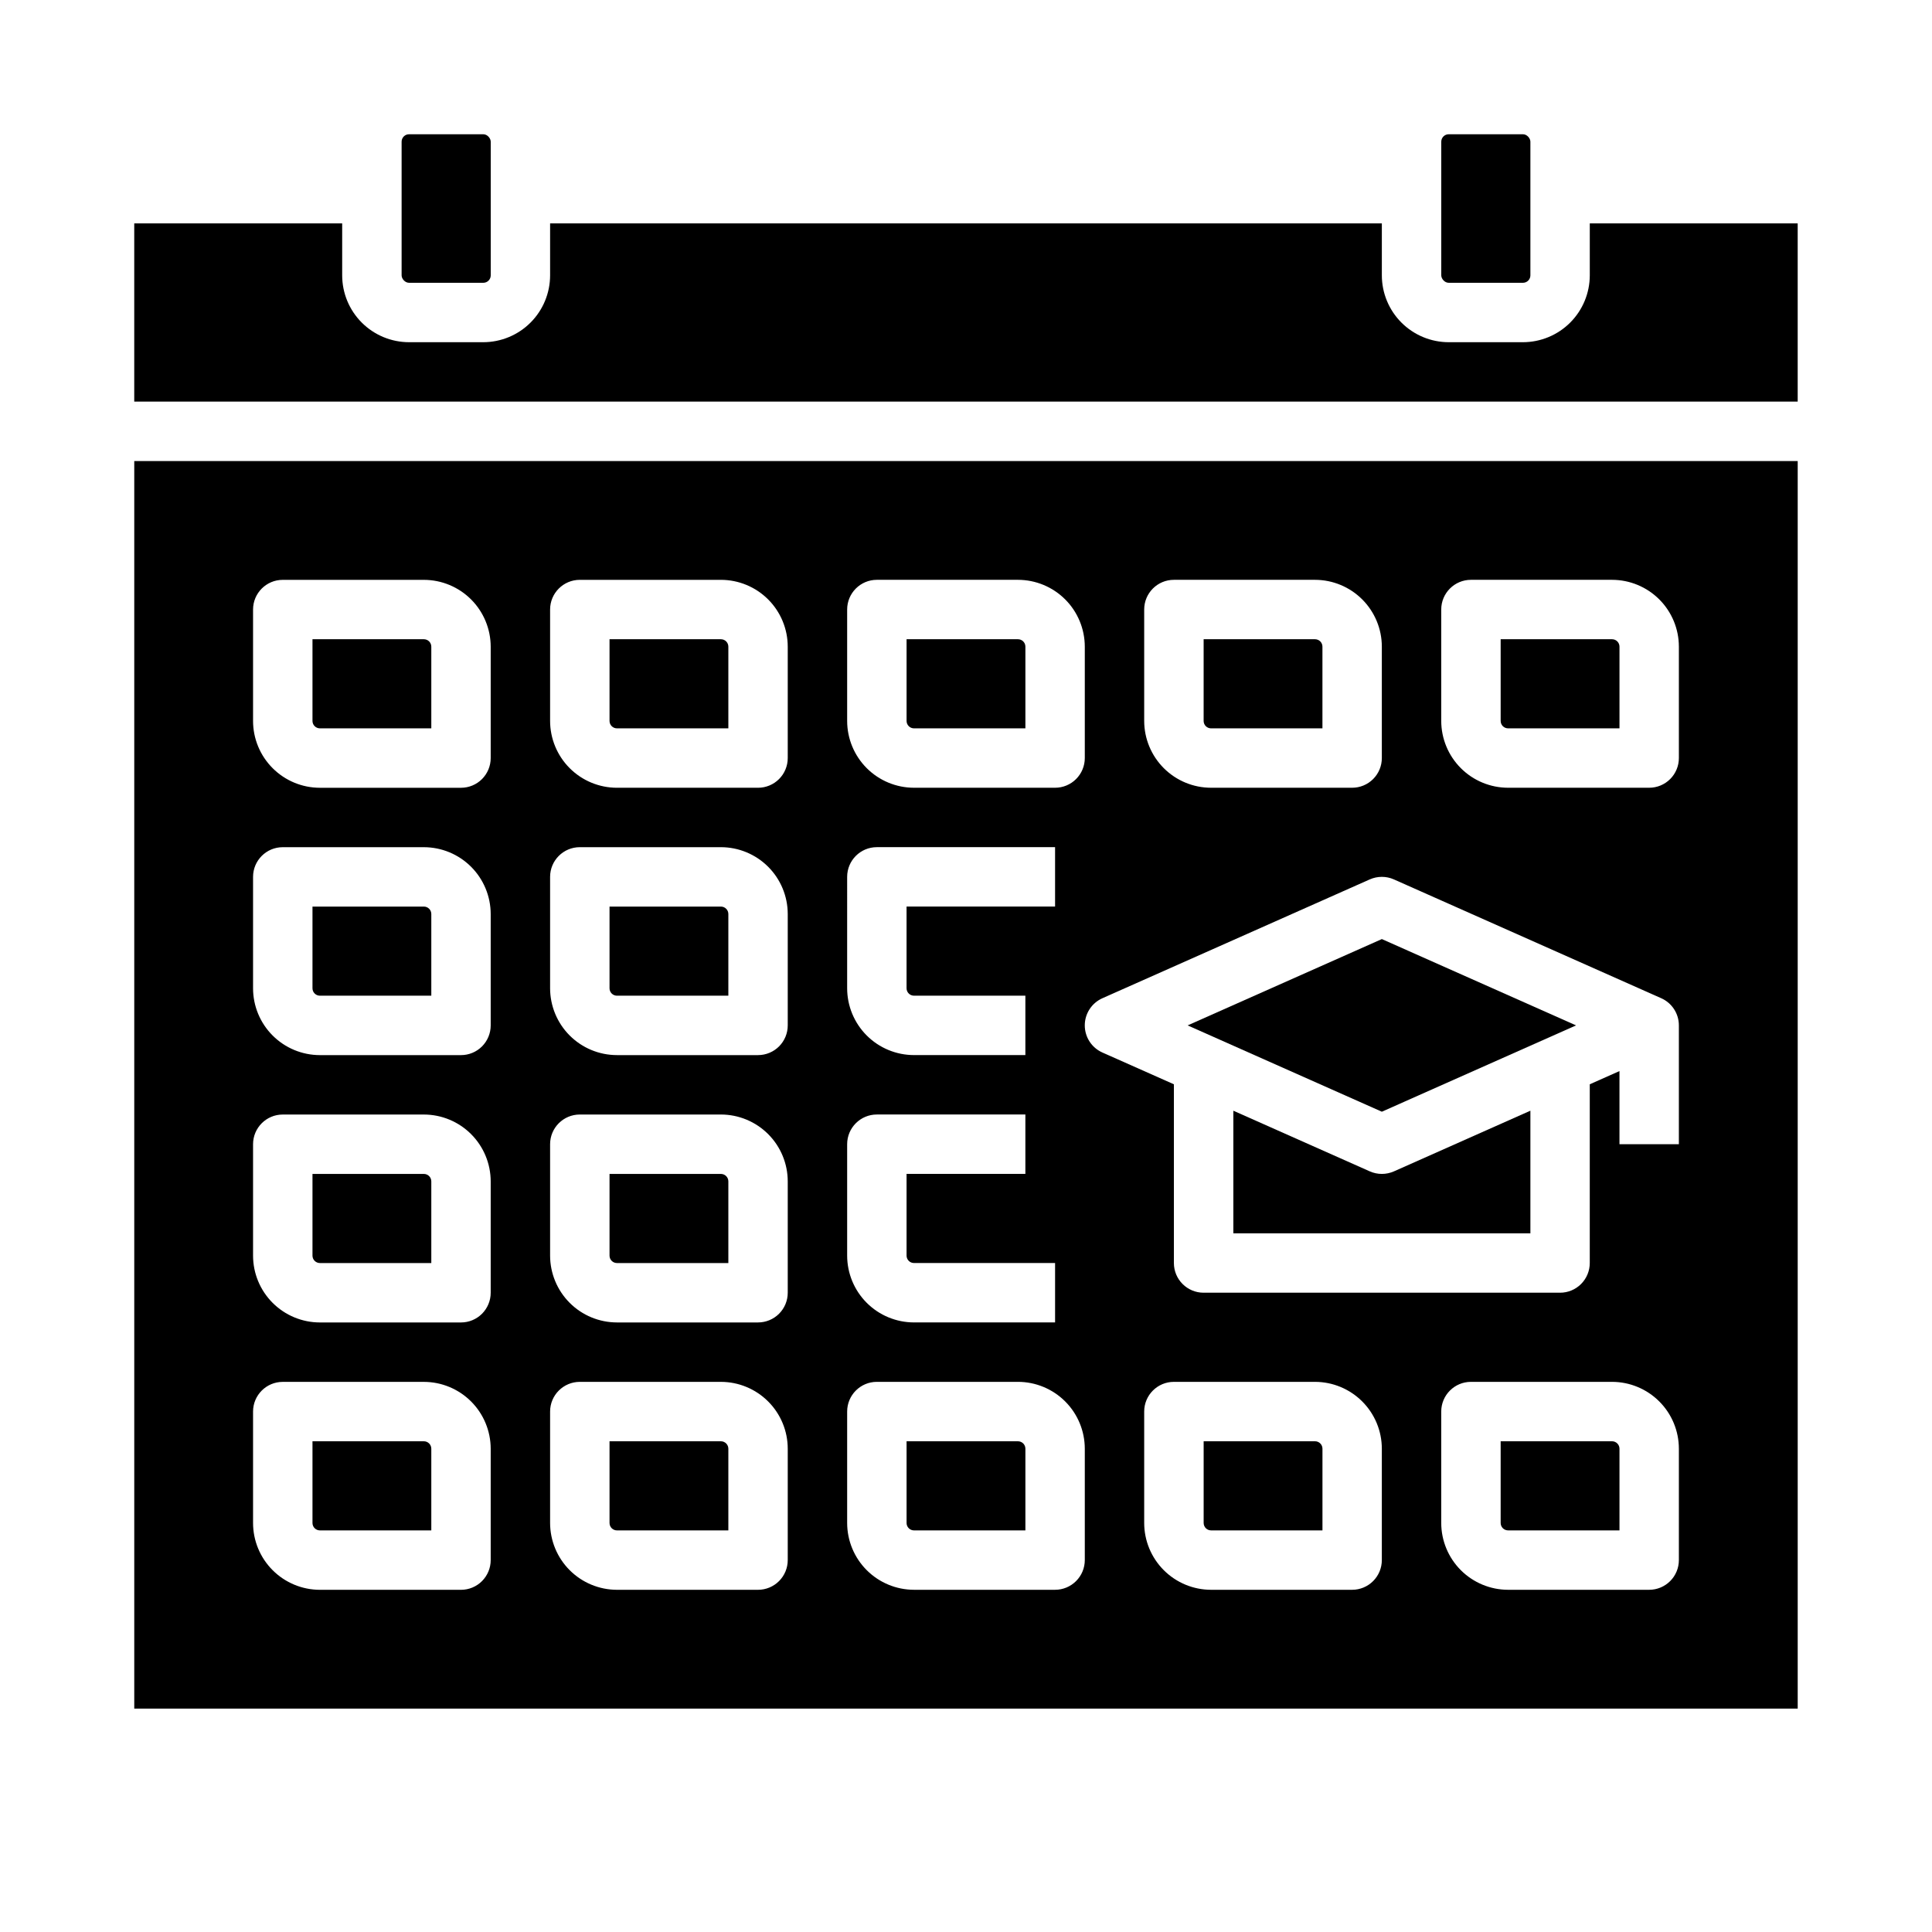
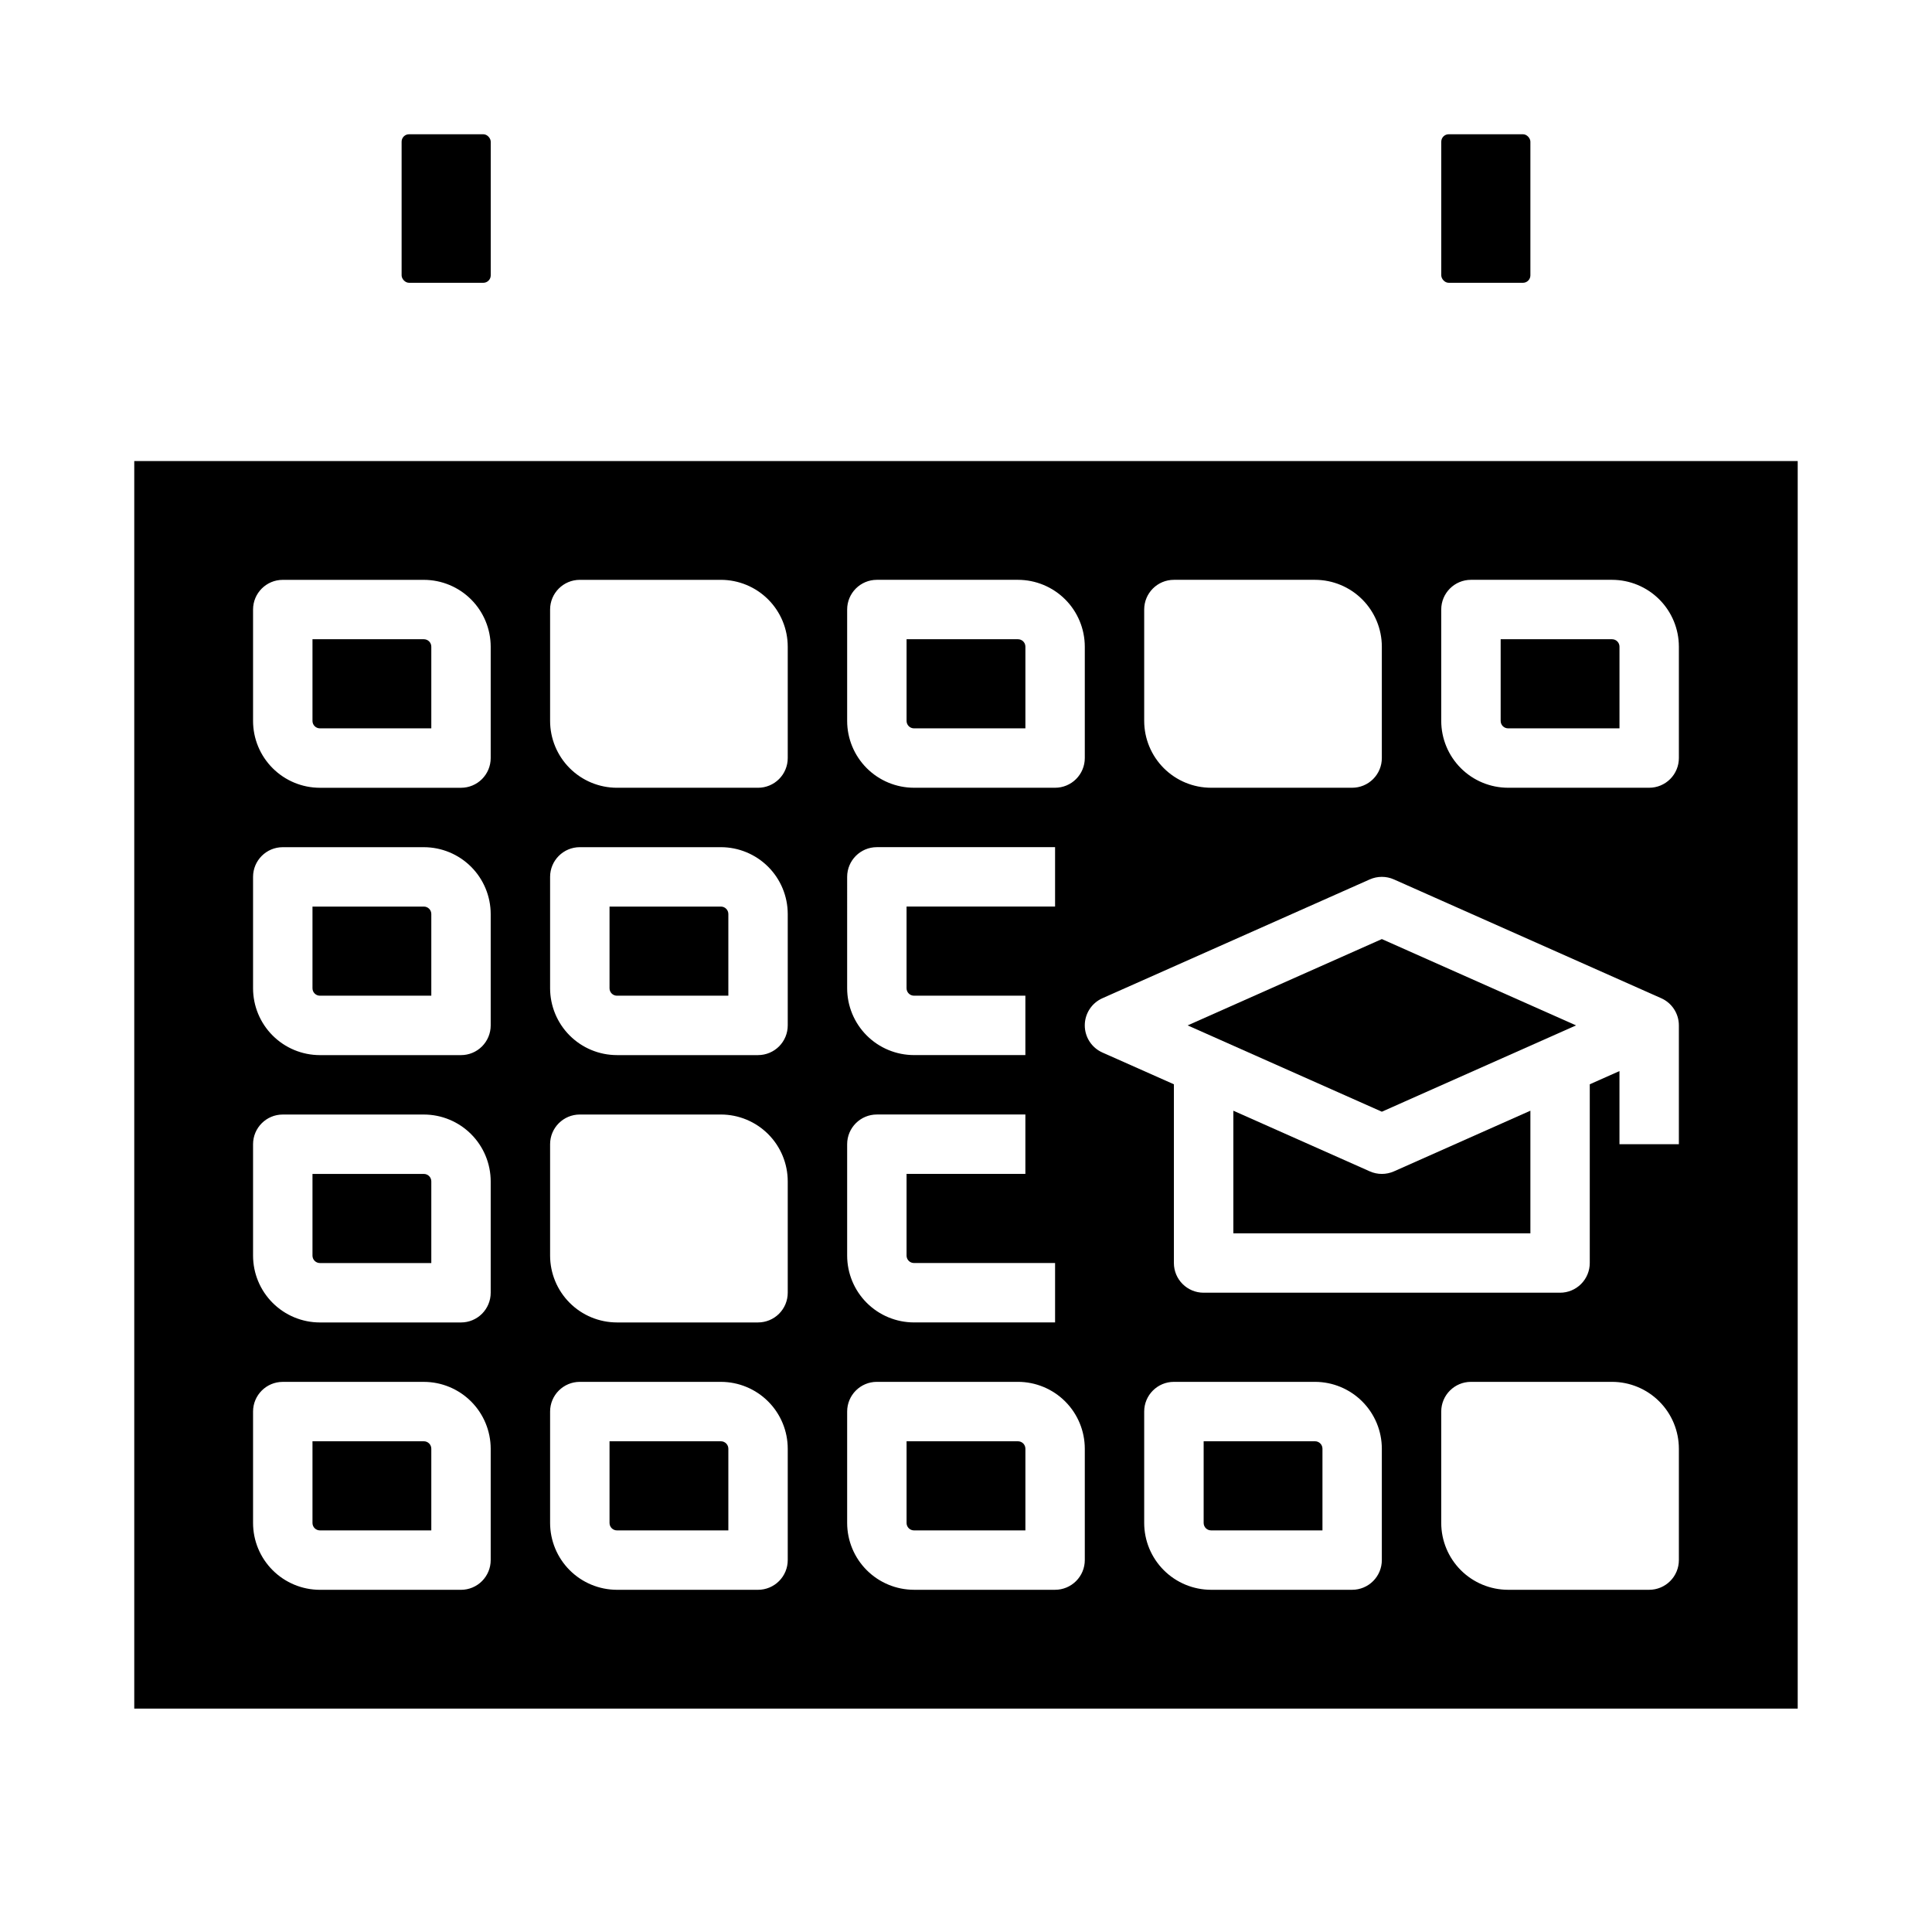
<svg xmlns="http://www.w3.org/2000/svg" fill="#000000" width="800px" height="800px" version="1.1" viewBox="144 144 512 512">
  <g>
    <path d="m386.22 549.57h29.52v-21.648c0-0.52-0.207-1.023-0.574-1.391-0.371-0.367-0.871-0.578-1.395-0.578h-29.52v21.648c0 0.523 0.207 1.023 0.578 1.395 0.367 0.367 0.867 0.574 1.391 0.574z" />
    <path d="m386.22 337.02h29.52v-21.648c0-0.523-0.207-1.023-0.574-1.391-0.371-0.371-0.871-0.578-1.395-0.578h-29.52v21.648c0 0.523 0.207 1.023 0.578 1.391 0.367 0.371 0.867 0.578 1.391 0.578z" />
    <path d="m561.67 415.74-51.465-22.875-51.465 22.875 51.465 22.875z" />
    <path d="m510.21 455.1c-1.102 0-2.191-0.23-3.195-0.676l-36.164-16.074v32.496h78.719v-32.496l-36.164 16.074c-1.004 0.445-2.094 0.676-3.195 0.676z" />
    <path d="m307.5 407.87h29.52v-21.648c0-0.523-0.207-1.023-0.578-1.391-0.367-0.371-0.867-0.578-1.391-0.578h-29.52v21.648c0 0.523 0.207 1.023 0.574 1.391 0.371 0.371 0.871 0.578 1.395 0.578z" />
-     <path d="m307.5 337.02h29.52v-21.648c0-0.523-0.207-1.023-0.578-1.391-0.367-0.371-0.867-0.578-1.391-0.578h-29.52v21.648c0 0.523 0.207 1.023 0.574 1.391 0.371 0.371 0.871 0.578 1.395 0.578z" />
-     <path d="m571.21 525.95h-29.52v21.648c0 0.523 0.207 1.023 0.574 1.395 0.371 0.367 0.871 0.574 1.395 0.574h29.52v-21.648c0-0.52-0.207-1.023-0.578-1.391-0.367-0.367-0.867-0.578-1.391-0.578z" />
    <path d="m527.92 179.58h19.68c1.086 0 1.969 1.086 1.969 1.969v35.426c0 1.086-0.883 1.969-1.969 1.969h-19.68c-1.086 0-1.969-1.086-1.969-1.969v-35.426c0-1.086 0.883-1.969 1.969-1.969z" />
    <path d="m252.4 179.58h19.68c1.086 0 1.969 1.086 1.969 1.969v35.426c0 1.086-0.883 1.969-1.969 1.969h-19.68c-1.086 0-1.969-1.086-1.969-1.969v-35.426c0-1.086 0.883-1.969 1.969-1.969z" />
-     <path d="m307.5 478.72h29.52v-21.648c0-0.523-0.207-1.023-0.578-1.391-0.367-0.371-0.867-0.578-1.391-0.578h-29.52v21.648c0 0.523 0.207 1.023 0.574 1.391 0.371 0.371 0.871 0.578 1.395 0.578z" />
    <path d="m543.66 337.02h29.52v-21.648c0-0.523-0.207-1.023-0.578-1.391-0.367-0.371-0.867-0.578-1.391-0.578h-29.52v21.648c0 0.523 0.207 1.023 0.574 1.391 0.371 0.371 0.871 0.578 1.395 0.578z" />
-     <path d="m464.94 337.02h29.52v-21.648c0-0.523-0.207-1.023-0.574-1.391-0.371-0.371-0.871-0.578-1.391-0.578h-29.52v21.648c0 0.523 0.207 1.023 0.574 1.391 0.371 0.371 0.871 0.578 1.391 0.578z" />
    <path d="m492.5 525.95h-29.52v21.648c0 0.523 0.207 1.023 0.574 1.395 0.371 0.367 0.871 0.574 1.391 0.574h29.52v-21.648c0-0.52-0.207-1.023-0.574-1.391-0.371-0.367-0.871-0.578-1.391-0.578z" />
    <path d="m228.78 407.87h29.52v-21.648c0-0.523-0.207-1.023-0.574-1.391-0.371-0.371-0.871-0.578-1.391-0.578h-29.523v21.648c0 0.523 0.207 1.023 0.578 1.391 0.367 0.371 0.871 0.578 1.391 0.578z" />
    <path d="m228.78 337.02h29.52v-21.648c0-0.523-0.207-1.023-0.574-1.391-0.371-0.371-0.871-0.578-1.391-0.578h-29.523v21.648c0 0.523 0.207 1.023 0.578 1.391 0.367 0.371 0.871 0.578 1.391 0.578z" />
    <path d="m179.58 596.8h440.83v-330.62h-440.83zm330.62-39.359v-0.004c0 2.09-0.828 4.09-2.305 5.566-1.477 1.477-3.481 2.309-5.566 2.309h-37.395c-4.695-0.008-9.195-1.875-12.516-5.195-3.32-3.32-5.191-7.824-5.195-12.52v-29.52c0-4.348 3.523-7.871 7.871-7.871h37.395c4.695 0.004 9.195 1.875 12.516 5.195 3.32 3.32 5.191 7.82 5.195 12.516zm78.719 0v-0.004c0 2.09-0.828 4.09-2.305 5.566-1.477 1.477-3.477 2.309-5.566 2.309h-37.391c-4.695-0.008-9.199-1.875-12.52-5.195-3.32-3.32-5.188-7.824-5.195-12.52v-29.52c0-4.348 3.527-7.871 7.875-7.871h37.391c4.695 0.004 9.199 1.875 12.52 5.195 3.32 3.32 5.188 7.82 5.191 12.516zm-62.977-251.91c0-4.348 3.527-7.871 7.875-7.871h37.391c4.695 0.004 9.199 1.871 12.52 5.191 3.32 3.32 5.188 7.824 5.191 12.52v29.52c0 2.086-0.828 4.09-2.305 5.566-1.477 1.477-3.477 2.305-5.566 2.305h-37.391c-4.695-0.004-9.199-1.871-12.52-5.191-3.32-3.32-5.188-7.824-5.195-12.52zm-78.719 0c0-4.348 3.523-7.871 7.871-7.871h37.395c4.695 0.004 9.195 1.871 12.516 5.191 3.32 3.32 5.191 7.824 5.195 12.52v29.52c0 2.086-0.828 4.09-2.305 5.566-1.477 1.477-3.481 2.305-5.566 2.305h-37.395c-4.695-0.004-9.195-1.871-12.516-5.191-3.32-3.32-5.191-7.824-5.195-12.52zm-11.07 103.01 70.848-31.488h0.004c2.035-0.902 4.359-0.902 6.394 0l70.848 31.488c2.844 1.266 4.672 4.086 4.672 7.195v31.488h-15.742v-19.375l-7.871 3.5v47.363c0 2.086-0.832 4.09-2.309 5.566-1.477 1.477-3.477 2.305-5.566 2.305h-94.461c-4.348 0-7.875-3.523-7.875-7.871v-47.363l-18.941-8.418c-2.844-1.266-4.676-4.082-4.676-7.195 0-3.109 1.832-5.93 4.676-7.195zm-67.648-103.01c0-4.348 3.523-7.871 7.871-7.871h37.391c4.695 0.004 9.199 1.871 12.52 5.191 3.32 3.32 5.188 7.824 5.195 12.52v29.52c0 2.086-0.832 4.09-2.309 5.566-1.477 1.477-3.477 2.305-5.566 2.305h-37.391c-4.695-0.004-9.199-1.871-12.52-5.191-3.32-3.32-5.188-7.824-5.191-12.52zm0 70.848c0-4.348 3.523-7.871 7.871-7.871h47.23v15.742h-39.359v21.648c0 0.523 0.207 1.023 0.578 1.391 0.367 0.371 0.867 0.578 1.391 0.578h29.52v15.742h-29.52c-4.695-0.004-9.199-1.871-12.52-5.191s-5.188-7.824-5.191-12.52zm0 70.848c0-4.348 3.523-7.871 7.871-7.871h39.359v15.742h-31.488v21.648c0 0.523 0.207 1.023 0.578 1.391 0.367 0.371 0.867 0.578 1.391 0.578h37.391v15.742h-37.391c-4.695-0.004-9.199-1.871-12.52-5.191-3.32-3.32-5.188-7.824-5.191-12.52zm0 70.848c0-4.348 3.523-7.871 7.871-7.871h37.391c4.695 0.004 9.199 1.875 12.52 5.195 3.32 3.32 5.188 7.82 5.195 12.516v29.52c0 2.09-0.832 4.09-2.309 5.566-1.477 1.477-3.477 2.309-5.566 2.309h-37.391c-4.695-0.008-9.199-1.875-12.52-5.195-3.32-3.32-5.188-7.824-5.191-12.52zm-78.723-212.54c0-4.348 3.527-7.871 7.875-7.871h37.391c4.695 0.004 9.199 1.871 12.52 5.191 3.32 3.32 5.188 7.824 5.191 12.52v29.52c0 2.086-0.828 4.09-2.305 5.566-1.477 1.477-3.481 2.305-5.566 2.305h-37.391c-4.699-0.004-9.199-1.871-12.52-5.191-3.32-3.32-5.188-7.824-5.195-12.52zm0 70.848c0-4.348 3.527-7.871 7.875-7.871h37.391c4.695 0.004 9.199 1.871 12.52 5.191 3.32 3.32 5.188 7.824 5.191 12.52v29.52c0 2.09-0.828 4.09-2.305 5.566-1.477 1.477-3.481 2.305-5.566 2.305h-37.391c-4.699-0.004-9.199-1.871-12.52-5.191s-5.188-7.824-5.195-12.52zm0 70.848c0-4.348 3.527-7.871 7.875-7.871h37.391c4.695 0.004 9.199 1.871 12.52 5.191 3.32 3.32 5.188 7.824 5.191 12.52v29.52c0 2.09-0.828 4.09-2.305 5.566-1.477 1.477-3.481 2.305-5.566 2.305h-37.391c-4.699-0.004-9.199-1.871-12.52-5.191-3.32-3.32-5.188-7.824-5.195-12.52zm0 70.848c0-4.348 3.527-7.871 7.875-7.871h37.391c4.695 0.004 9.199 1.875 12.52 5.195 3.32 3.32 5.188 7.82 5.191 12.516v29.52c0 2.09-0.828 4.09-2.305 5.566-1.477 1.477-3.481 2.309-5.566 2.309h-37.391c-4.699-0.008-9.199-1.875-12.52-5.195-3.32-3.32-5.188-7.824-5.195-12.52zm-78.719-212.54c0-4.348 3.523-7.871 7.871-7.871h37.395c4.695 0.004 9.195 1.871 12.516 5.191 3.32 3.32 5.188 7.824 5.195 12.52v29.52c0 2.086-0.832 4.09-2.305 5.566-1.477 1.477-3.481 2.305-5.566 2.305h-37.395c-4.695-0.004-9.195-1.871-12.516-5.191-3.324-3.32-5.191-7.824-5.195-12.52zm0 70.848c0-4.348 3.523-7.871 7.871-7.871h37.395c4.695 0.004 9.195 1.871 12.516 5.191 3.32 3.32 5.188 7.824 5.195 12.52v29.52c0 2.09-0.832 4.09-2.305 5.566-1.477 1.477-3.481 2.305-5.566 2.305h-37.395c-4.695-0.004-9.195-1.871-12.516-5.191-3.324-3.32-5.191-7.824-5.195-12.52zm0 70.848c0-4.348 3.523-7.871 7.871-7.871h37.395c4.695 0.004 9.195 1.871 12.516 5.191 3.32 3.32 5.188 7.824 5.195 12.52v29.52c0 2.09-0.832 4.09-2.305 5.566-1.477 1.477-3.481 2.305-5.566 2.305h-37.395c-4.695-0.004-9.195-1.871-12.516-5.191-3.324-3.32-5.191-7.824-5.195-12.52zm0 70.848c0-4.348 3.523-7.871 7.871-7.871h37.395c4.695 0.004 9.195 1.875 12.516 5.195 3.32 3.32 5.188 7.82 5.195 12.516v29.52c0 2.09-0.832 4.09-2.305 5.566-1.477 1.477-3.481 2.309-5.566 2.309h-37.395c-4.695-0.008-9.195-1.875-12.516-5.195-3.324-3.32-5.191-7.824-5.195-12.52z" />
    <path d="m228.78 478.72h29.52v-21.648c0-0.523-0.207-1.023-0.574-1.391-0.371-0.371-0.871-0.578-1.391-0.578h-29.523v21.648c0 0.523 0.207 1.023 0.578 1.391 0.367 0.371 0.871 0.578 1.391 0.578z" />
    <path d="m228.78 549.57h29.52v-21.648c0-0.52-0.207-1.023-0.574-1.391-0.371-0.367-0.871-0.578-1.391-0.578h-29.523v21.648c0 0.523 0.207 1.023 0.578 1.395 0.367 0.367 0.871 0.574 1.391 0.574z" />
-     <path d="m565.31 203.2v13.773c-0.008 4.695-1.875 9.199-5.195 12.52-3.32 3.32-7.824 5.188-12.52 5.195h-19.68c-4.695-0.008-9.195-1.875-12.516-5.195-3.32-3.32-5.191-7.824-5.195-12.52v-13.773h-220.42v13.773c-0.004 4.695-1.871 9.199-5.191 12.52-3.32 3.32-7.824 5.188-12.52 5.195h-19.68c-4.695-0.008-9.199-1.875-12.52-5.195-3.32-3.32-5.188-7.824-5.191-12.52v-13.773h-55.105v47.23h440.83v-47.23z" />
    <path d="m307.5 549.57h29.52v-21.648c0-0.52-0.207-1.023-0.578-1.391-0.367-0.367-0.867-0.578-1.391-0.578h-29.52v21.648c0 0.523 0.207 1.023 0.574 1.395 0.371 0.367 0.871 0.574 1.395 0.574z" />
  </g>
</svg>